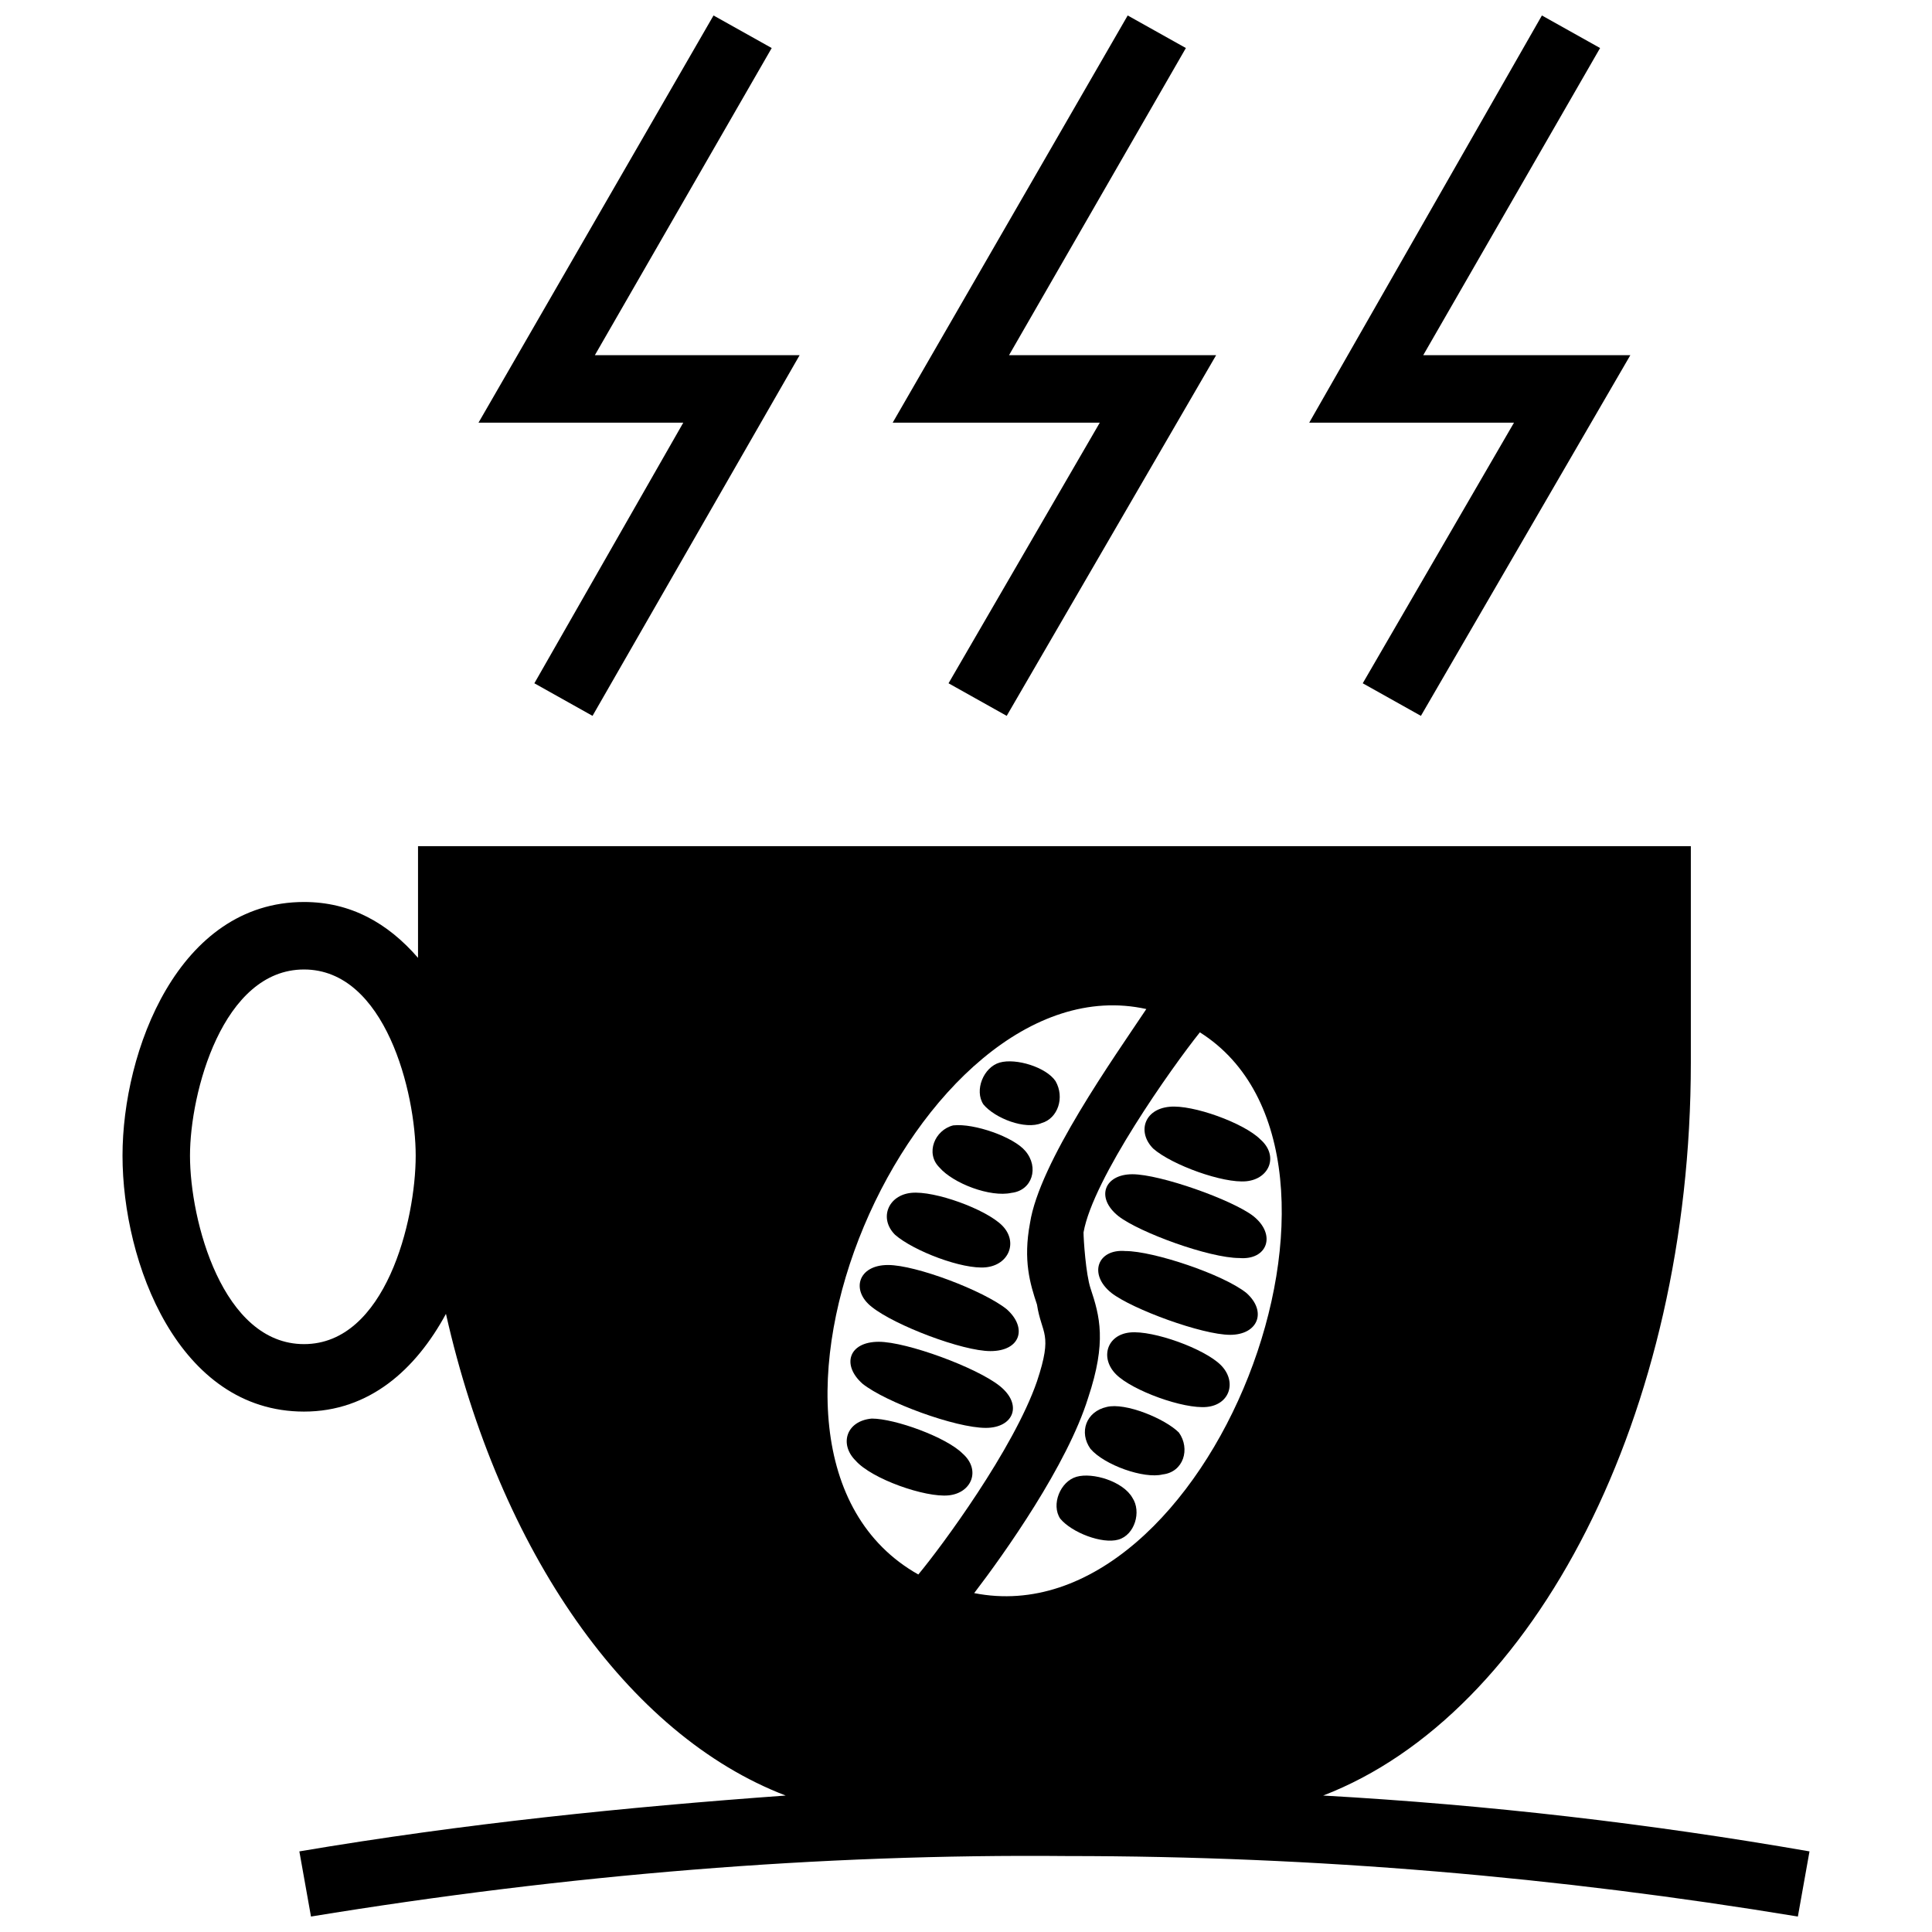
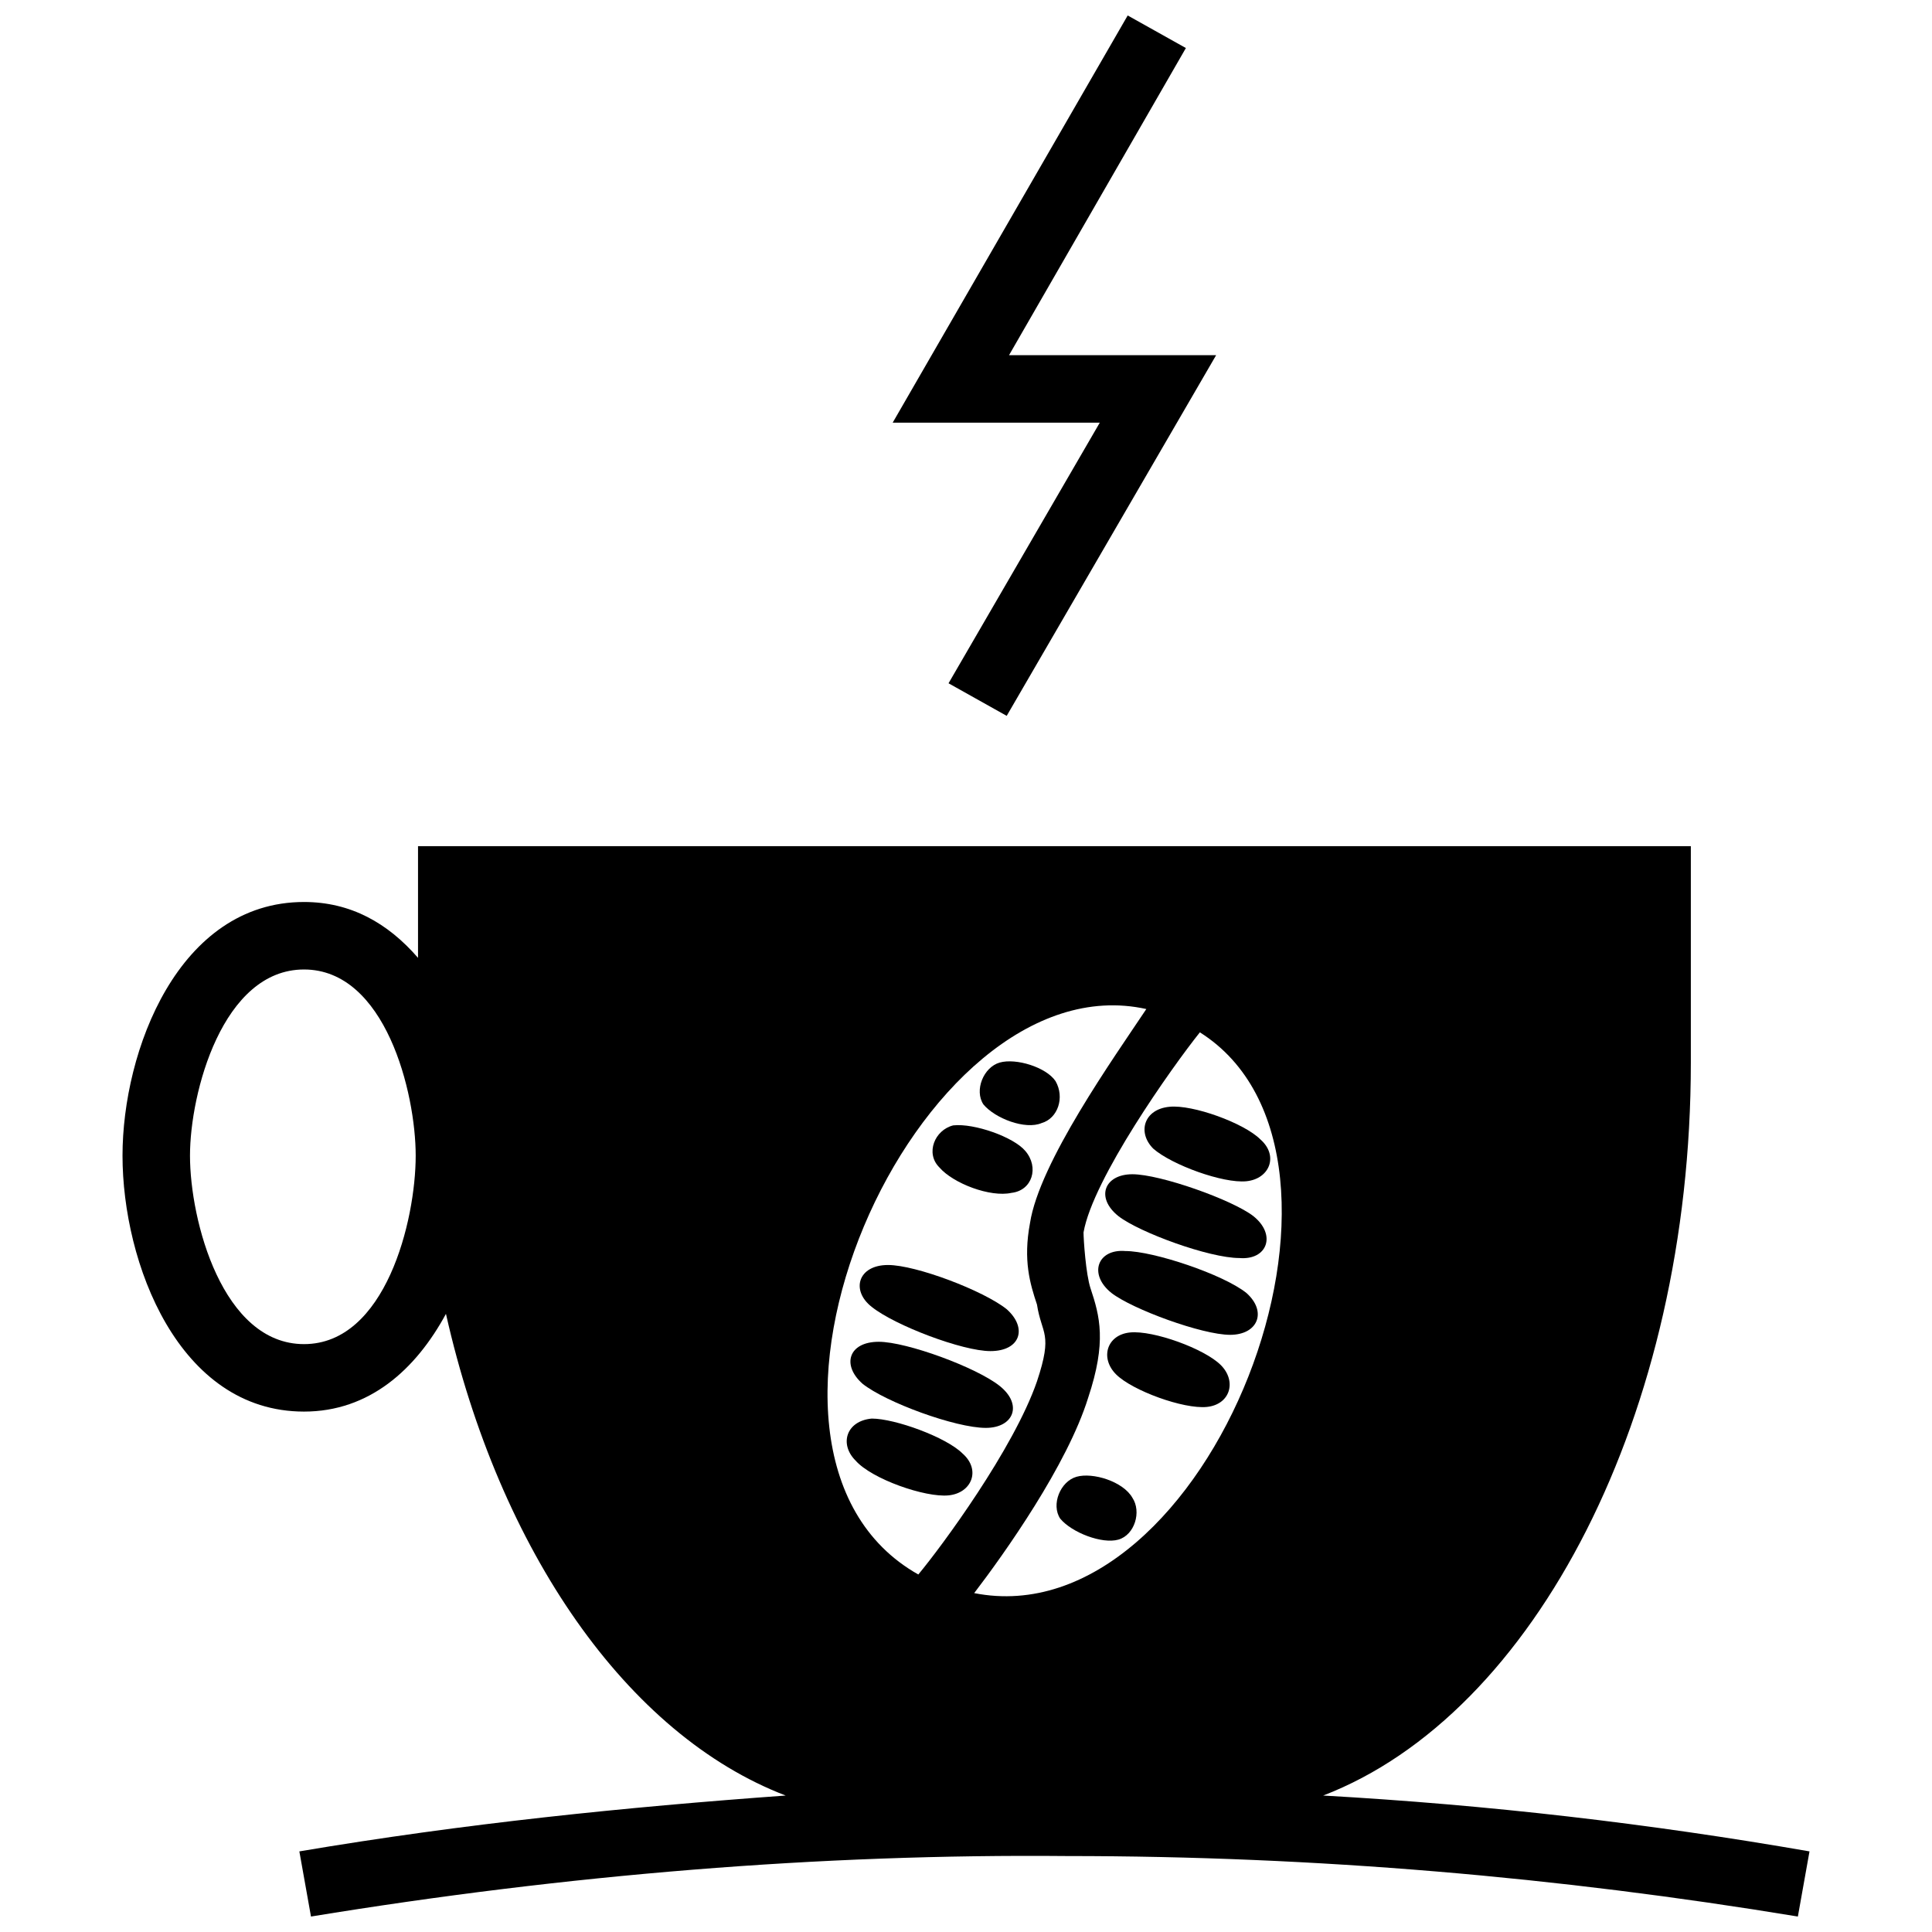
<svg xmlns="http://www.w3.org/2000/svg" width="800px" height="800px" version="1.1" viewBox="144 144 512 512">
  <defs>
    <clipPath id="d">
      <path d="m176 368h448v283.9h-448z" />
    </clipPath>
    <clipPath id="c">
      <path d="m270 148.09h86v185.91h-86z" />
    </clipPath>
    <clipPath id="b">
      <path d="m380 148.09h87v185.91h-87z" />
    </clipPath>
    <clipPath id="a">
      <path d="m490 148.09h87v185.91h-87z" />
    </clipPath>
  </defs>
  <g clip-path="url(#d)">
    <path d="m254.78 368.24v29.598c-8.016-9.25-17.883-14.801-30.215-14.801-33.301 0-48.098 39.465-48.098 67.215 0 28.367 14.801 67.832 48.098 67.832 17.266 0 29.598-11.102 37.617-25.898 14.184 62.898 48.098 111.61 90.031 127.65-42.551 3.082-85.098 7.398-128.88 14.801l3.082 17.266c67.832-11.102 135.05-16.648 200.41-16.031 65.98 0 130.11 5.551 193.63 16.031l3.082-17.266c-42.551-7.398-85.098-12.332-128.88-14.801 56.117-21.582 97.434-101.13 97.434-194.25v-57.348h-337.31zm-30.215 32.684c21.582 0 29.598 32.684 29.598 49.332 0 17.266-8.016 49.949-29.598 49.949s-30.215-32.684-30.215-49.949c0-16.648 8.633-49.332 30.215-49.332zm223.23 10.484c-61.051-13.566-118.4 117.16-60.434 149.85 6.168-7.398 25.281-33.301 31.449-51.184 4.316-12.949 1.234-12.332 0-20.352-1.852-5.551-3.699-11.715-1.852-21.582 2.465-16.031 22.199-43.781 30.832-56.734zm-45.633 154.78c62.281 12.332 111.61-115.93 59.816-148.61-7.398 9.25-28.367 38.848-30.832 53.031 0 1.852 0.617 11.102 1.852 14.801 2.465 7.398 4.316 14.184-0.617 28.984-5.551 17.883-22.199 41.316-30.215 51.801z" fill-rule="evenodd" />
  </g>
  <path d="m478 445.94c-4.316-4.316-17.883-9.25-24.051-8.633-6.785 0.617-8.633 6.785-4.316 11.102 4.934 4.316 18.5 9.25 24.668 8.633 6.168-0.617 8.633-6.785 3.699-11.102z" />
  <path d="m476.16 466.29c-5.551-4.316-24.668-11.102-32.066-11.102-7.398 0-9.867 6.168-3.699 11.102 5.551 4.316 24.051 11.102 32.066 11.102 7.398 0.617 9.867-6.168 3.699-11.102z" />
  <path d="m474.3 486.64c-6.168-4.934-24.668-11.102-32.066-11.102-7.398-0.617-9.867 6.168-3.699 11.102 5.551 4.316 24.051 11.102 31.449 11.102 7.398 0 9.867-6.168 4.316-11.102z" />
  <path d="m467.52 505.75c-4.316-4.316-17.883-9.25-24.051-8.633-6.168 0.617-8.016 6.785-3.699 11.102 4.316 4.316 17.883 9.25 24.051 8.633 6.168-0.617 8.016-6.785 3.699-11.102z" />
-   <path d="m456.42 523.64c-3.699-3.699-14.184-8.016-19.117-6.785-5.551 1.234-7.398 6.785-4.316 11.102 3.699 4.316 14.184 8.016 19.117 6.785 5.551-0.617 7.398-6.785 4.316-11.102z" />
  <path d="m444.09 540.91c-2.465-4.316-10.484-6.785-14.801-5.551-4.316 1.234-6.785 7.398-4.316 11.102 3.082 3.699 11.102 6.785 15.418 5.551 4.316-1.234 6.168-7.398 3.699-11.102z" />
  <path d="m370.71 531.04c4.316 4.934 18.5 9.867 24.668 9.25 6.168-0.617 8.633-6.785 3.699-11.102-4.316-4.316-17.883-9.25-24.051-9.25-6.785 0.617-8.633 6.785-4.316 11.102z" />
  <path d="m372.56 510.69c6.168 4.934 24.668 11.715 32.684 11.715 7.398 0 9.867-6.168 3.699-11.102-6.168-4.934-24.668-11.715-32.066-11.715-8.016 0-9.867 6.168-4.316 11.102z" />
  <path d="m375.02 490.34c6.168 4.934 24.051 11.715 31.449 11.715 8.016 0 9.867-6.168 4.316-11.102-6.168-4.934-24.051-11.715-31.449-11.715-8.016 0-9.867 6.785-4.316 11.102z" />
-   <path d="m381.19 471.22c4.934 4.316 17.883 9.25 24.051 8.633 6.168-0.617 8.633-6.785 4.316-11.102s-17.883-9.25-24.051-8.633c-6.168 0.617-8.633 6.785-4.316 11.102z" />
  <path d="m392.91 453.34c3.699 4.316 13.566 8.016 19.117 6.785 5.551-0.617 7.398-6.785 3.699-11.102-3.082-3.699-13.566-7.398-19.117-6.785-4.934 1.234-7.398 7.398-3.699 11.102z" />
  <path d="m404.62 436.69c3.082 3.699 11.102 6.785 15.418 4.934 4.316-1.234 6.168-6.785 3.699-11.102-2.465-3.699-10.484-6.168-14.801-4.934s-6.785 7.398-4.316 11.102z" />
  <g clip-path="url(#c)">
-     <path d="m348.51 156.73-46.867 81.398h54.266l-54.883 95.582-15.414-8.633 39.465-69.066h-54.266l62.281-107.91z" />
-   </g>
+     </g>
  <g clip-path="url(#b)">
    <path d="m458.27 156.73-46.867 81.398h54.883l-55.5 95.582-15.414-8.633 40.082-69.066h-54.883l62.281-107.91z" />
  </g>
  <g clip-path="url(#a)">
-     <path d="m568.04 156.73-46.867 81.398h54.883l-55.5 95.582-15.414-8.633 40.082-69.066h-54.266l61.664-107.91z" />
-   </g>
+     </g>
</svg>